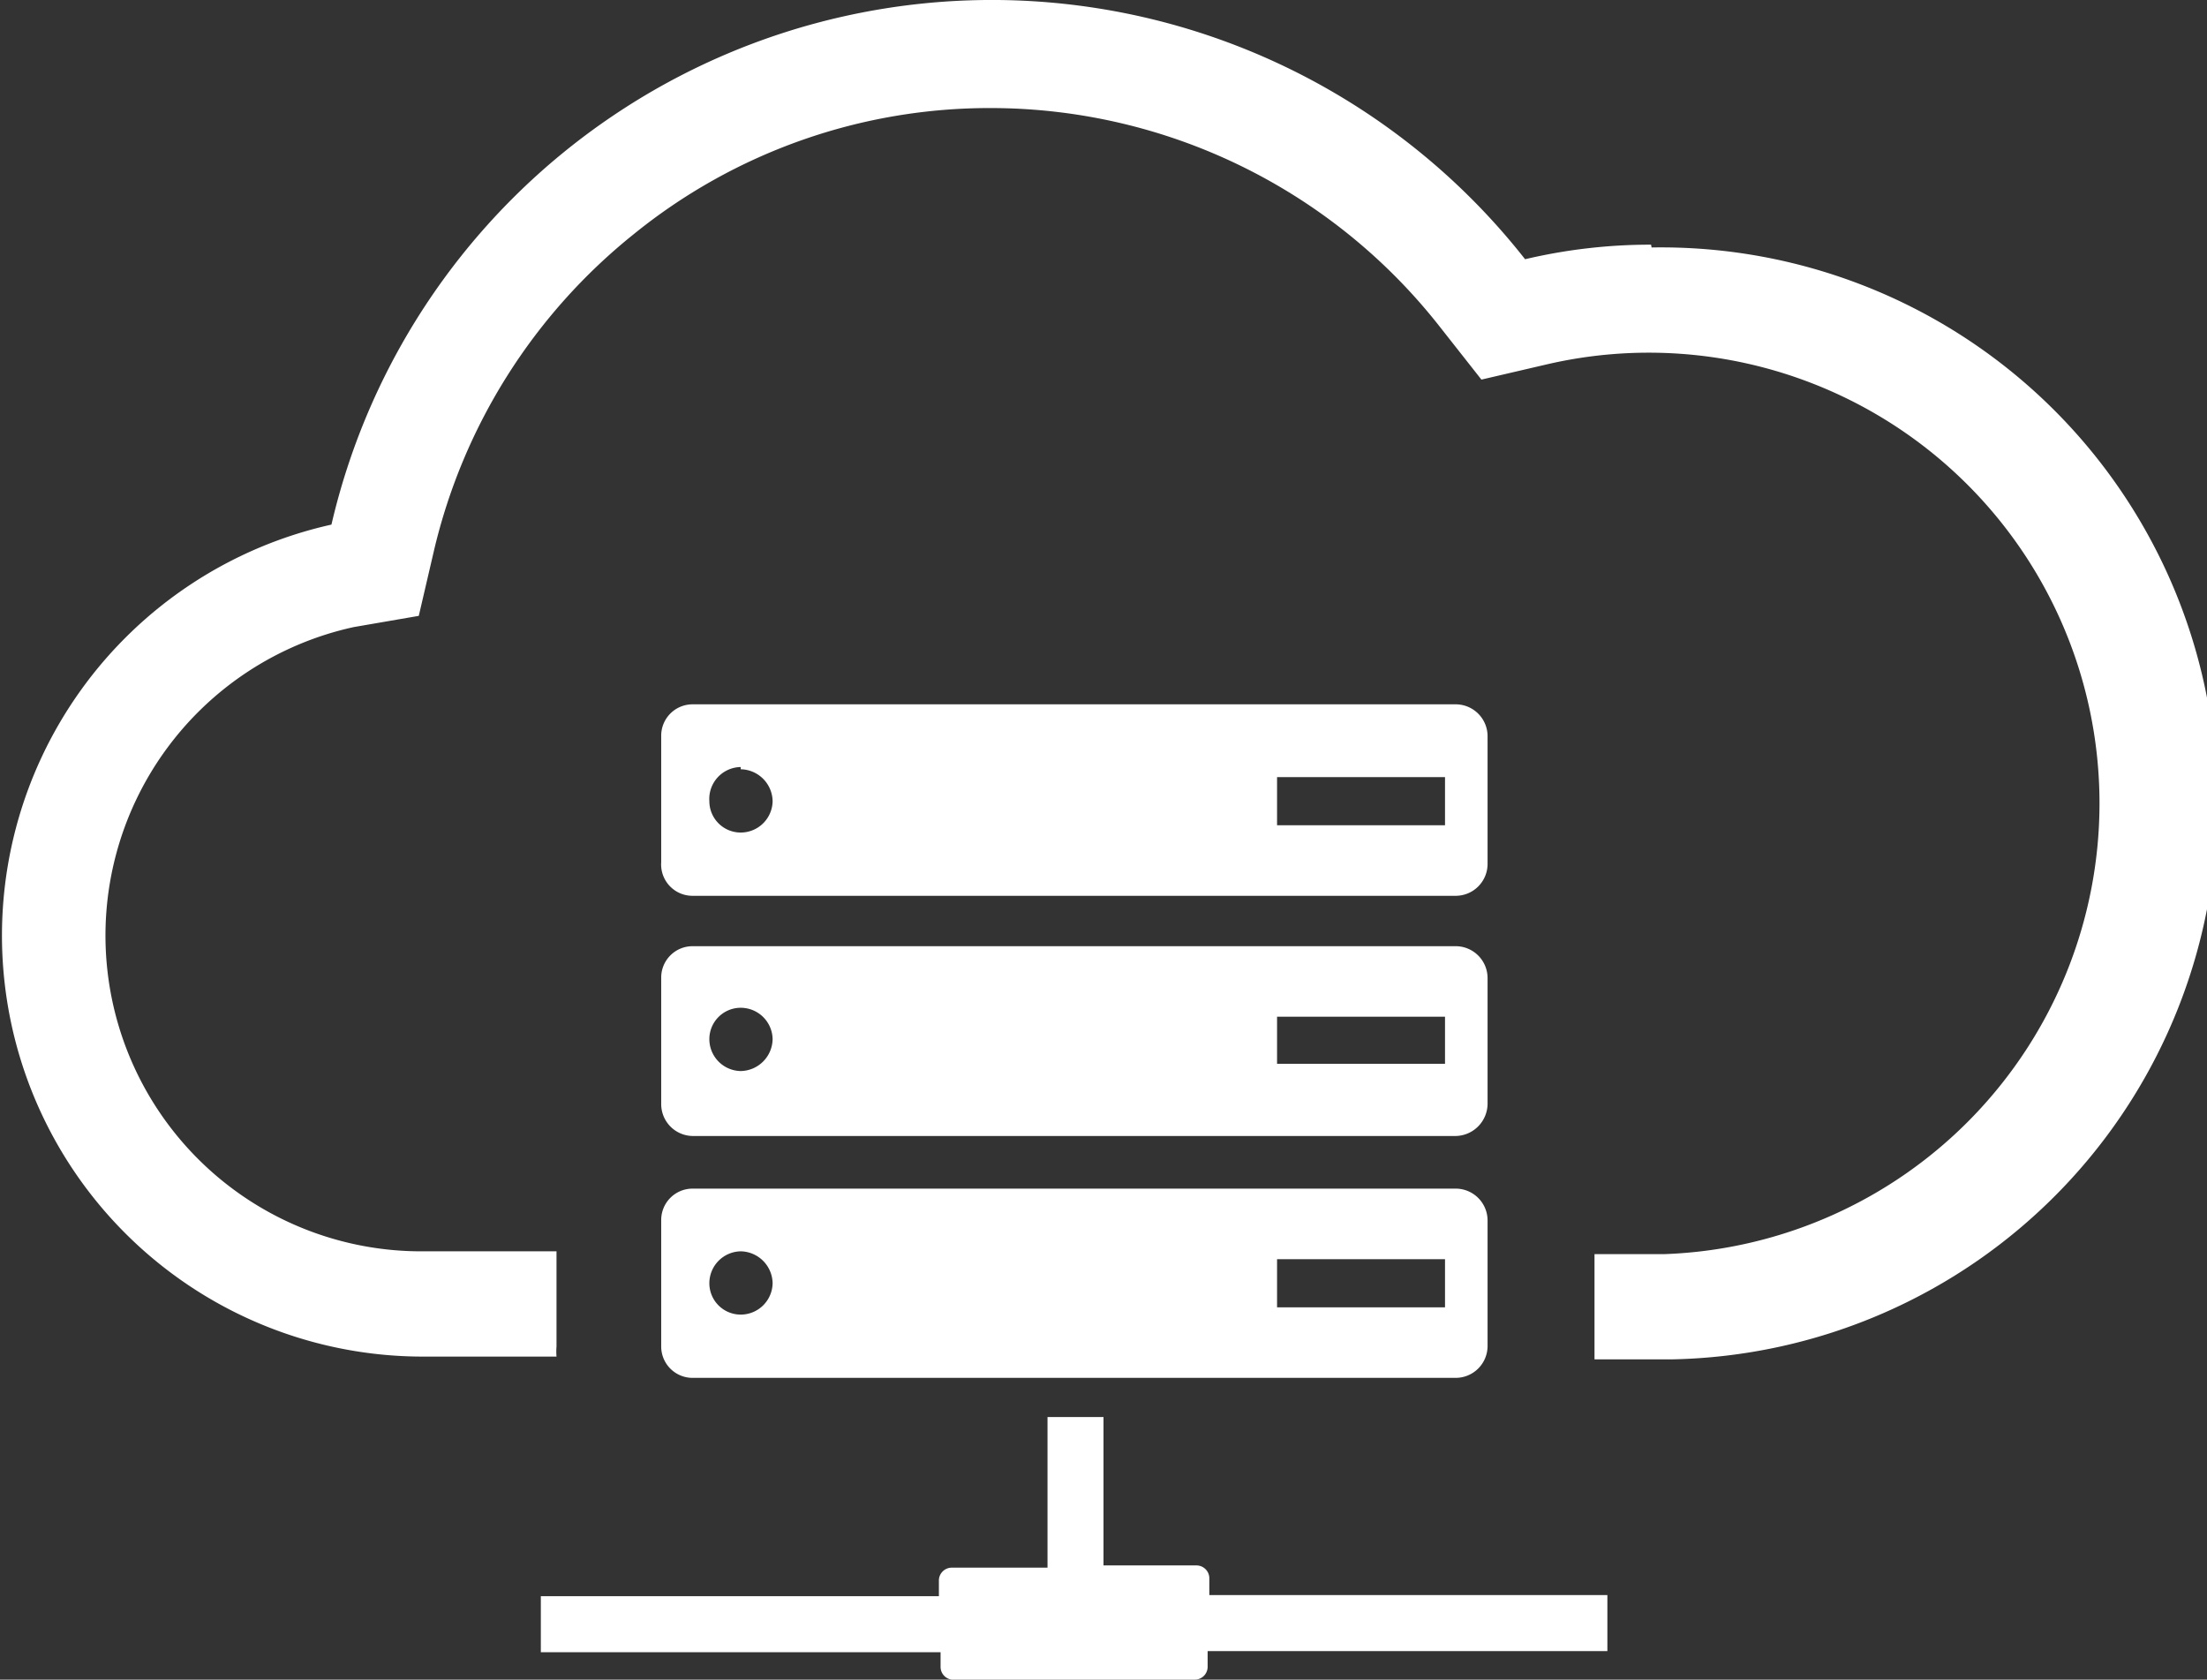
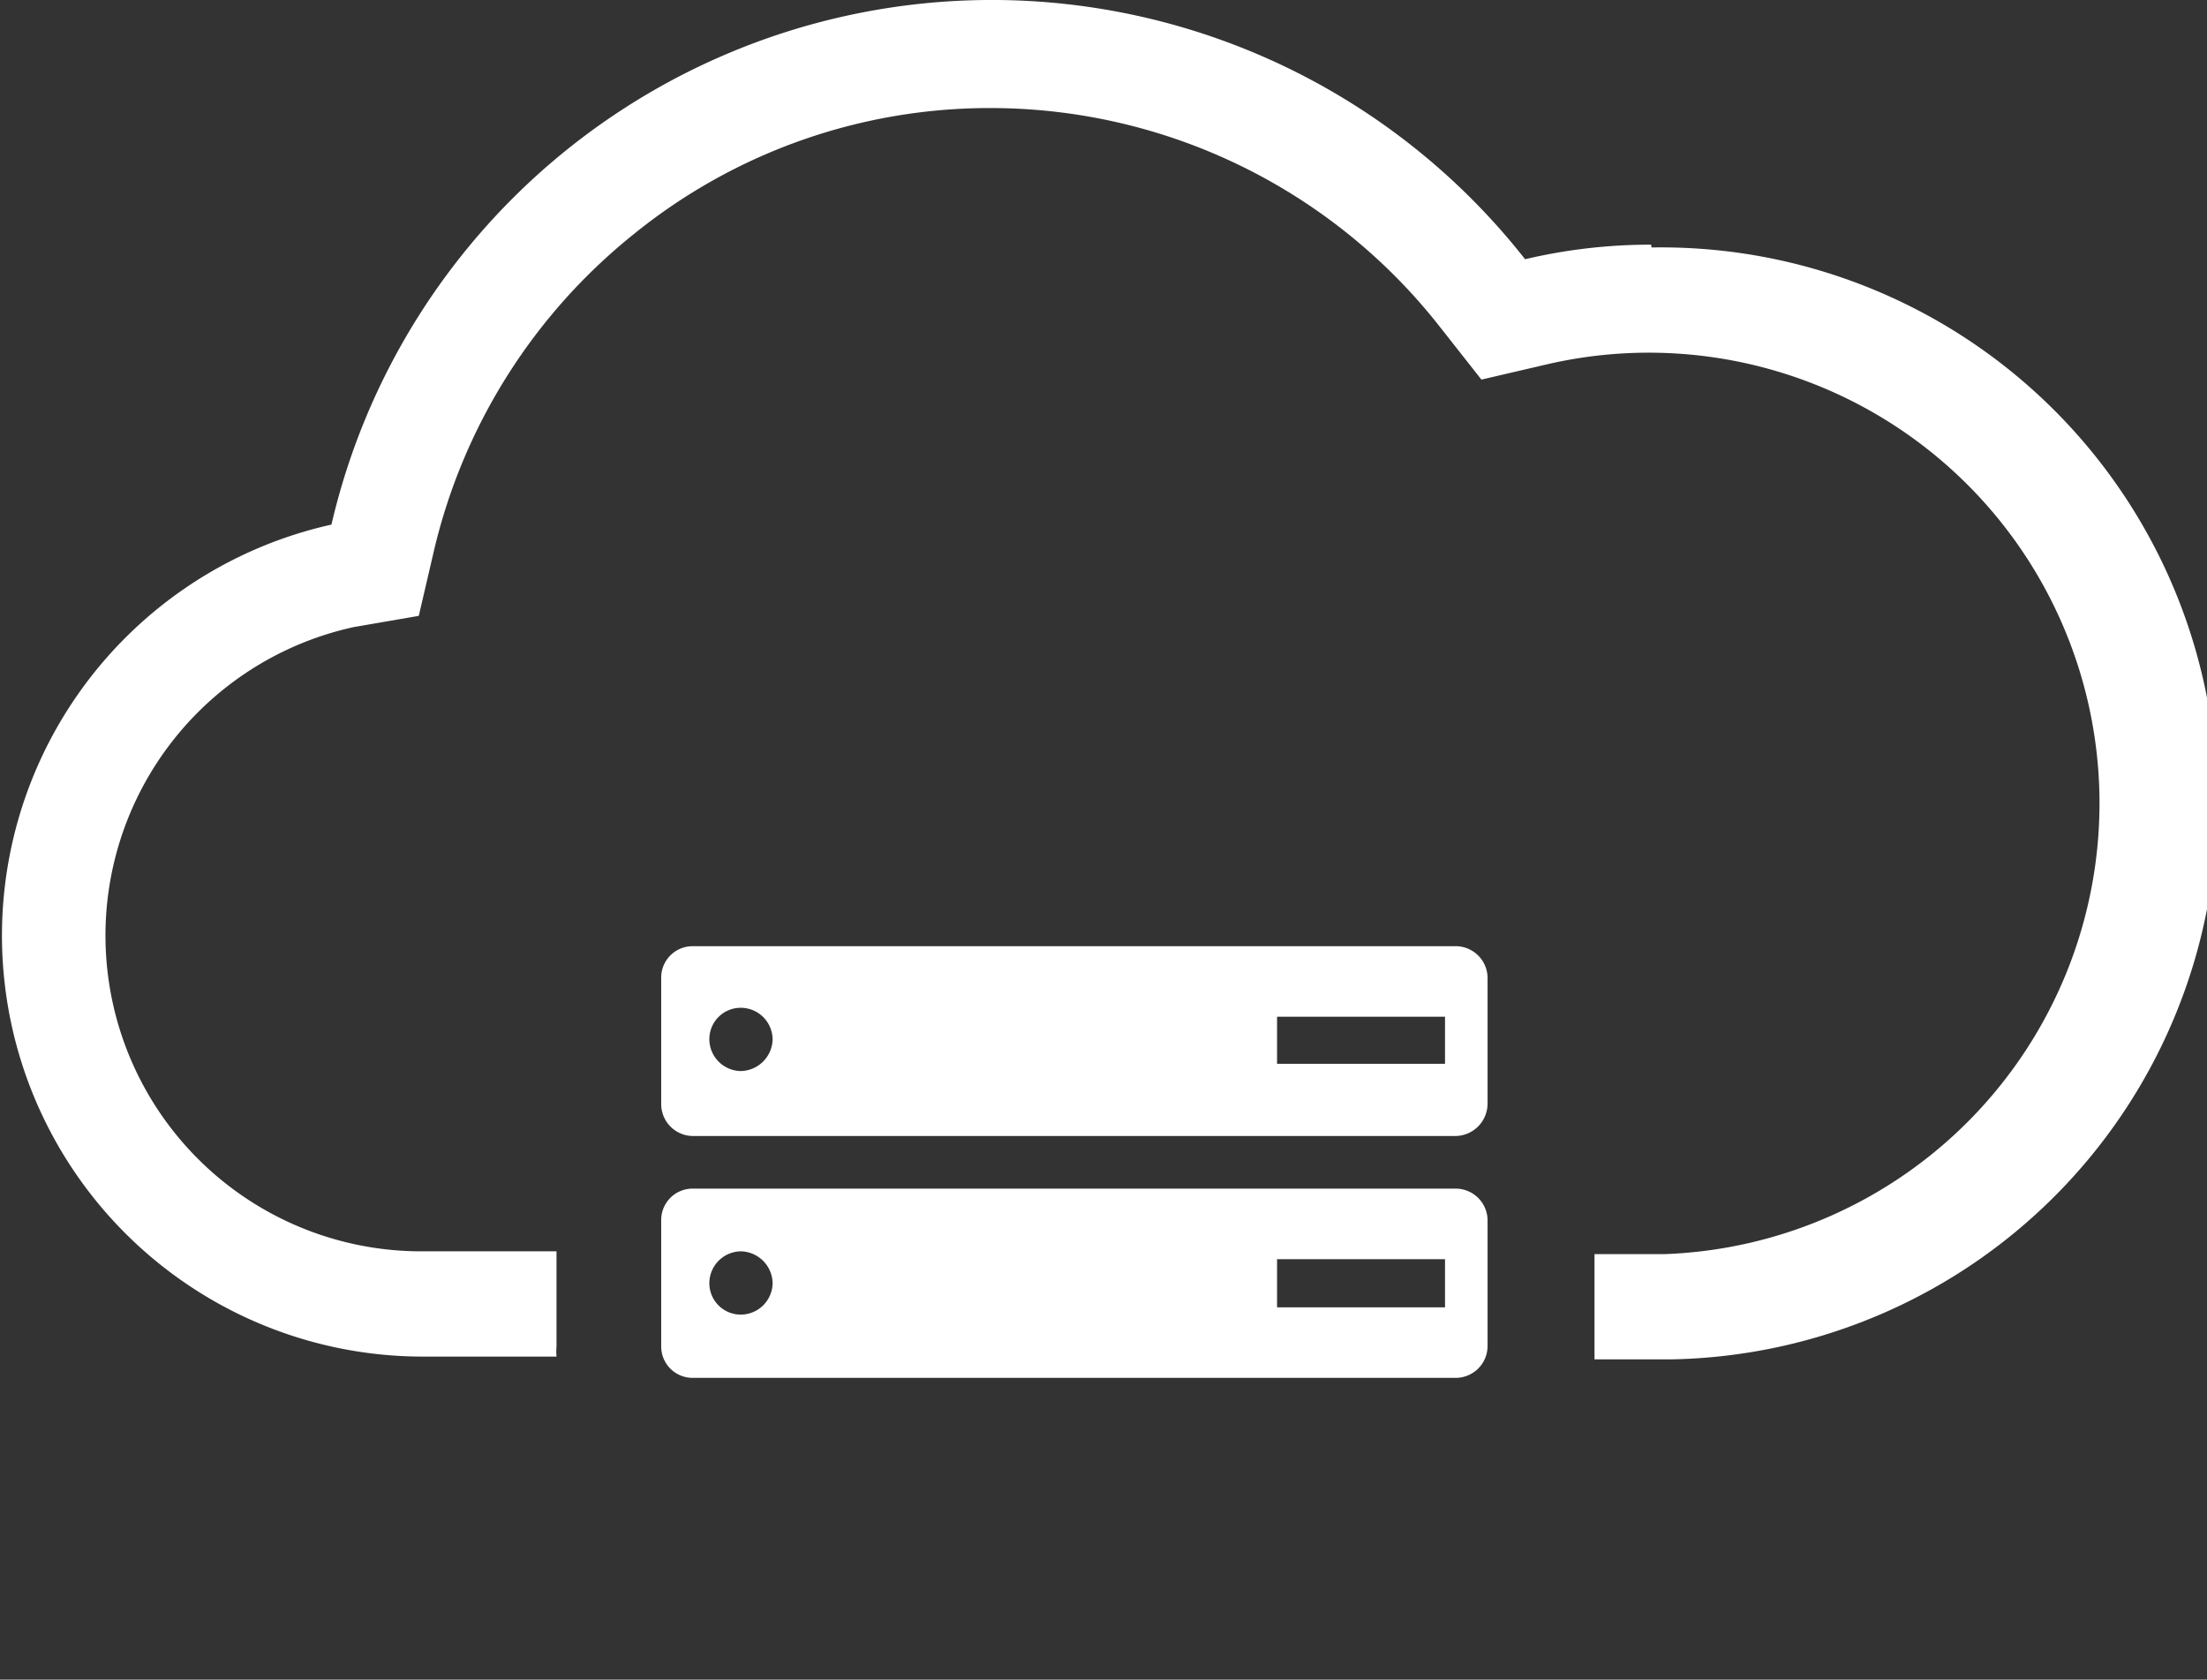
<svg xmlns="http://www.w3.org/2000/svg" viewBox="0 0 39.42 30">
  <rect x="0" y="0" width="39.42" height="30" fill="#333333" stroke="none" />
  <defs>
    <style>.cls-1{fill:#fff;}</style>
  </defs>
  <title>managed-website-hosting-light</title>
  <g id="Layer_2" data-name="Layer 2">
    <g id="Layer_1-2" data-name="Layer 1">
-       <path class="cls-1" d="M12.37,16H26a.57.57,0,0,0,.57-.56V13.14a.57.57,0,0,0-.57-.56H12.37a.56.56,0,0,0-.56.56V15.4A.56.56,0,0,0,12.37,16Zm10.44-2.12h3v.86h-3Zm-9.58-.14a.58.58,0,0,1,.57.57.57.57,0,0,1-.57.56.56.56,0,0,1-.56-.56A.57.57,0,0,1,13.23,13.7Z" />
      <path class="cls-1" d="M11.81,19.72a.57.57,0,0,0,.56.57H26a.58.58,0,0,0,.57-.57V17.47A.57.57,0,0,0,26,16.9H12.37a.56.56,0,0,0-.56.57Zm11-1.56h3V19h-3ZM13.23,18a.57.57,0,0,1,.57.56.58.58,0,0,1-.57.57.57.57,0,0,1-.56-.57A.56.56,0,0,1,13.23,18Z" />
      <path class="cls-1" d="M11.81,24.05a.56.56,0,0,0,.56.56H26a.57.57,0,0,0,.57-.56V21.79a.57.57,0,0,0-.57-.56H12.37a.56.56,0,0,0-.56.56Zm11-1.56h3v.86h-3Zm-9.58-.14a.58.58,0,0,1,.57.57.57.57,0,0,1-.57.56.56.56,0,0,1-.56-.56A.57.57,0,0,1,13.23,22.35Z" />
-       <path class="cls-1" d="M21.6,28.2a.23.23,0,0,0-.23-.24H19.71V25.31h-1V28H17a.23.23,0,0,0-.23.24v.27H9.66v1H16.8v.27A.23.23,0,0,0,17,30h4.34a.23.23,0,0,0,.23-.24v-.27h7.14v-1H21.6Z" />
      <path class="cls-1" d="M29.49,4.37a9.76,9.76,0,0,0-2.25.26A12.11,12.11,0,0,0,5.92,9.37a7.52,7.52,0,0,0,1.6,14.86H9.94a1.09,1.09,0,0,1,0-.18v-1.7H7.52A5.64,5.64,0,0,1,6.32,11.2L7.48,11l.27-1.16a10.25,10.25,0,0,1,3.56-5.65,10.09,10.09,0,0,1,6.41-2.26,10.2,10.2,0,0,1,8,3.91l.74.94,1.16-.27a8.05,8.05,0,0,1,9.88,7.84,8.06,8.06,0,0,1-7.77,8.05H28.48v1.7c0,.06,0,.12,0,.18h1.36a9.93,9.93,0,0,0-.34-19.86Z" />
    </g>
  </g>
</svg>